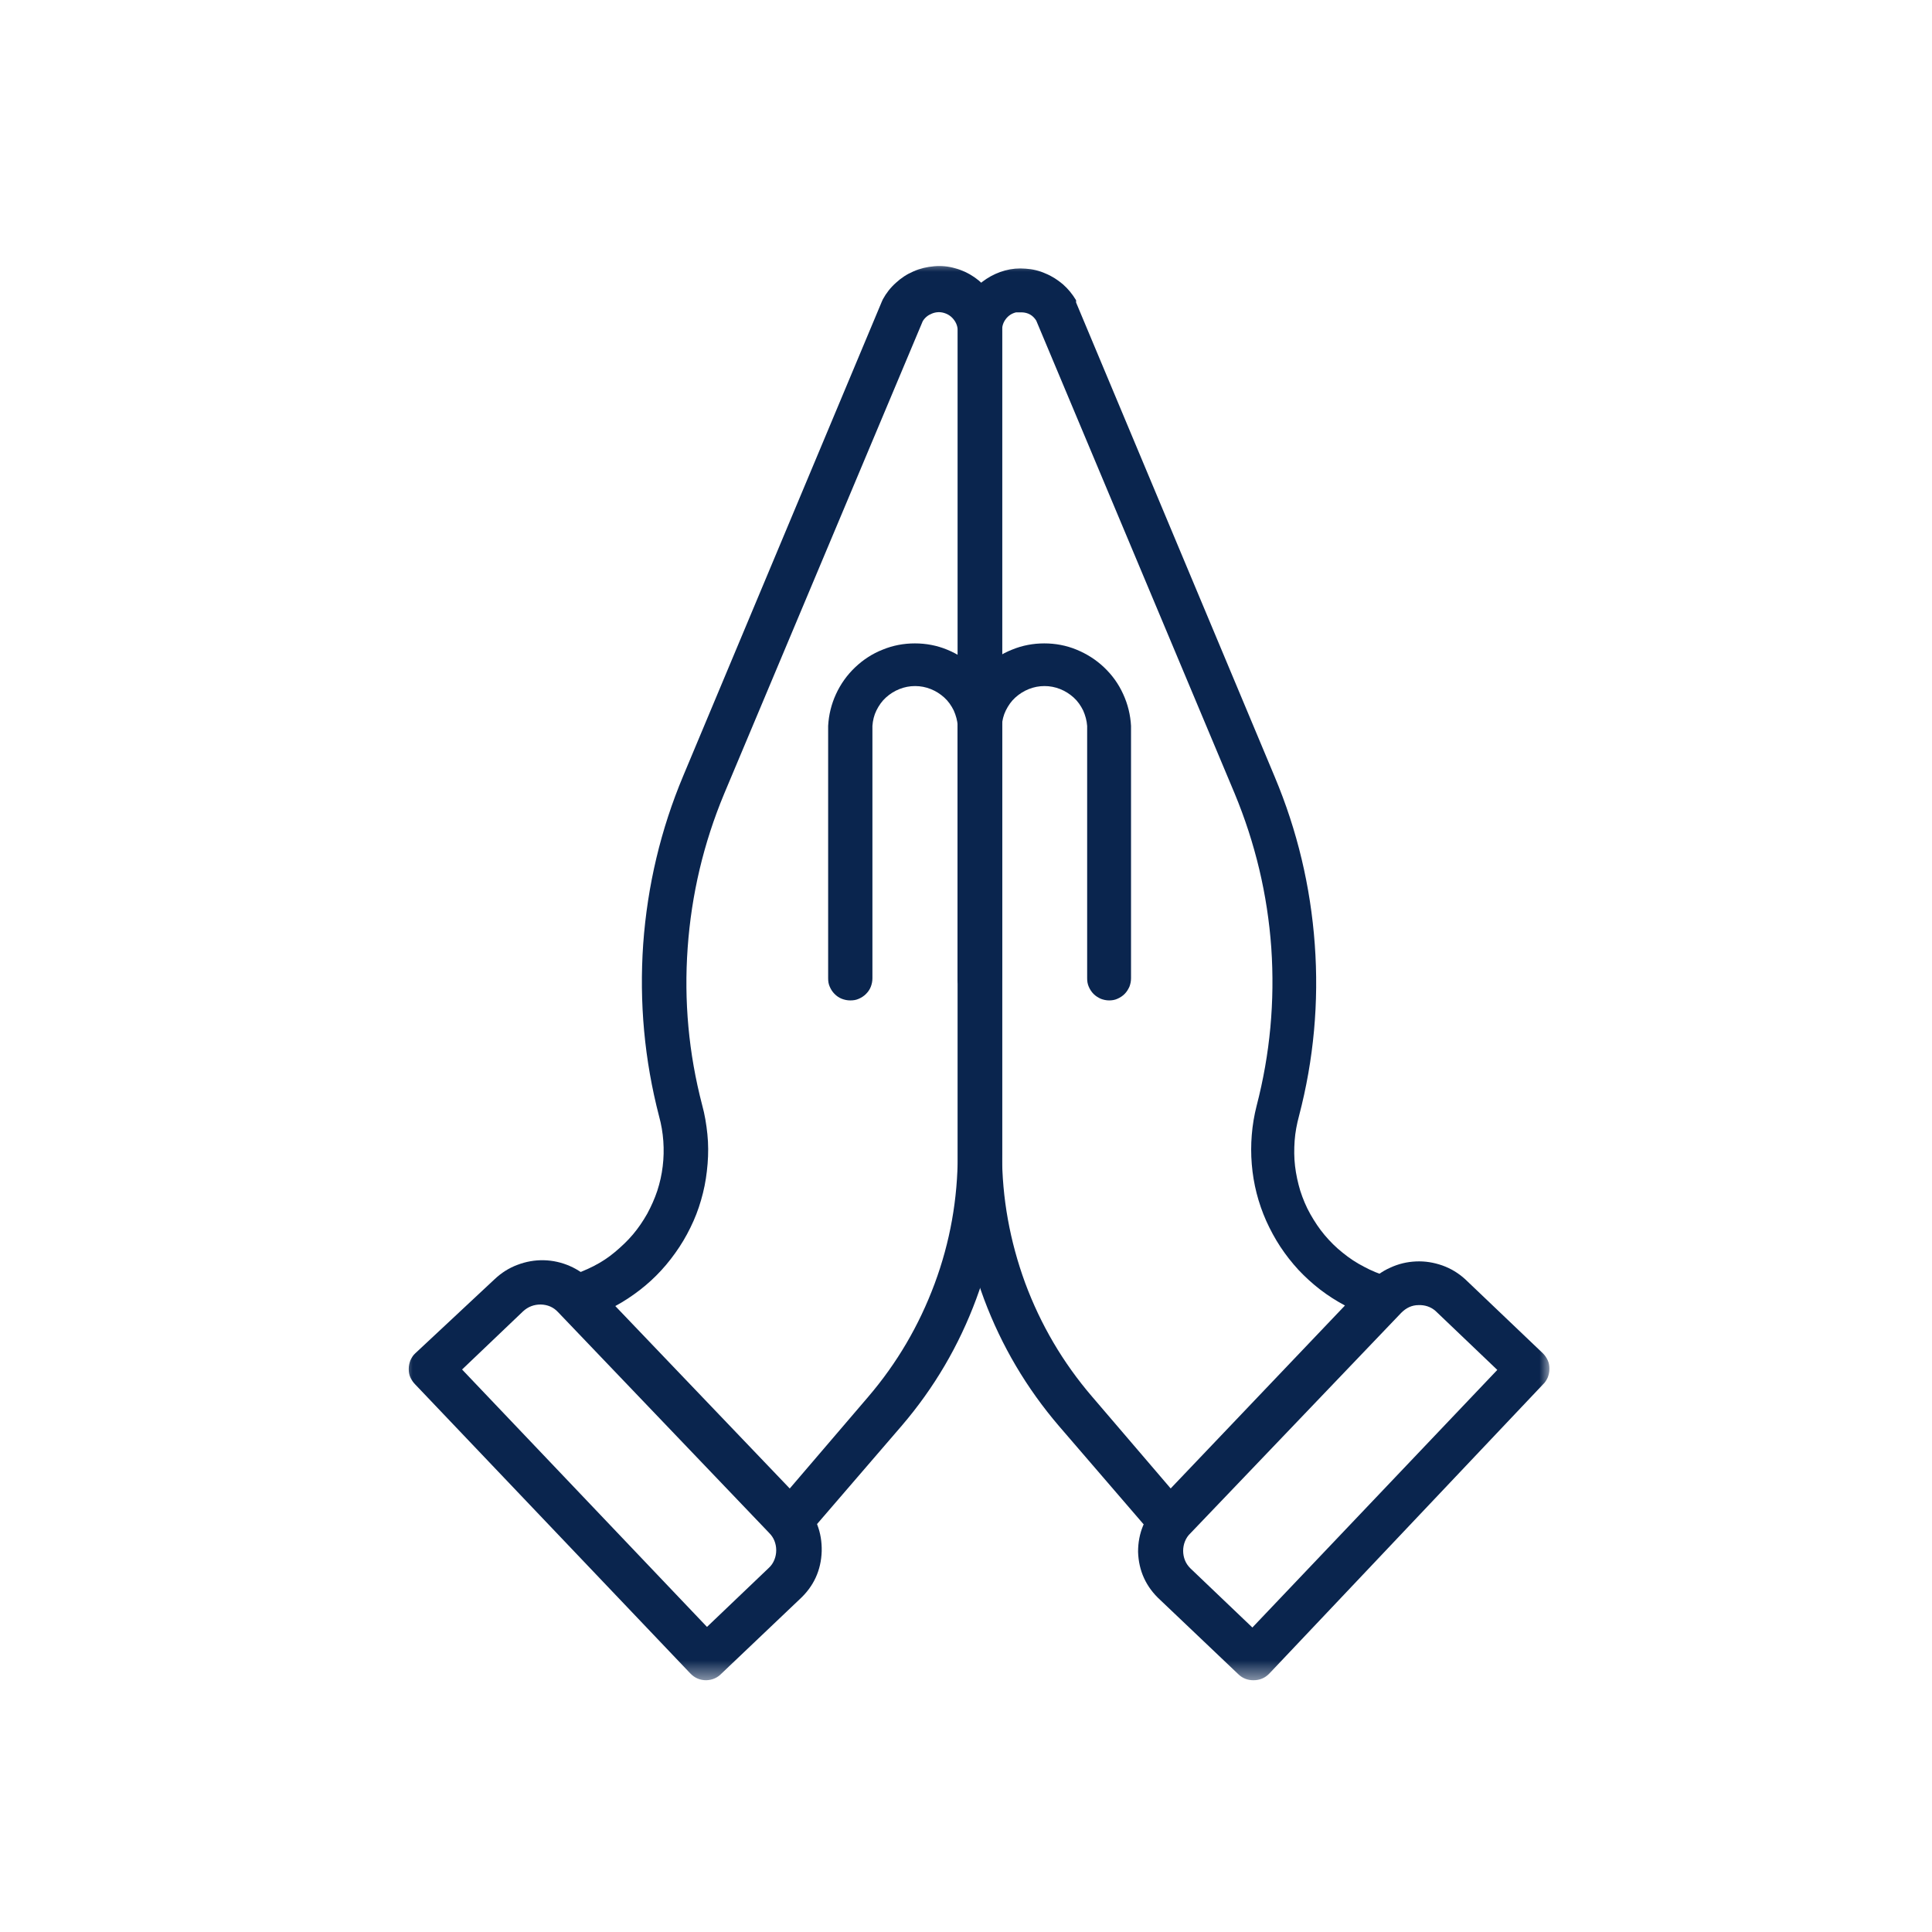
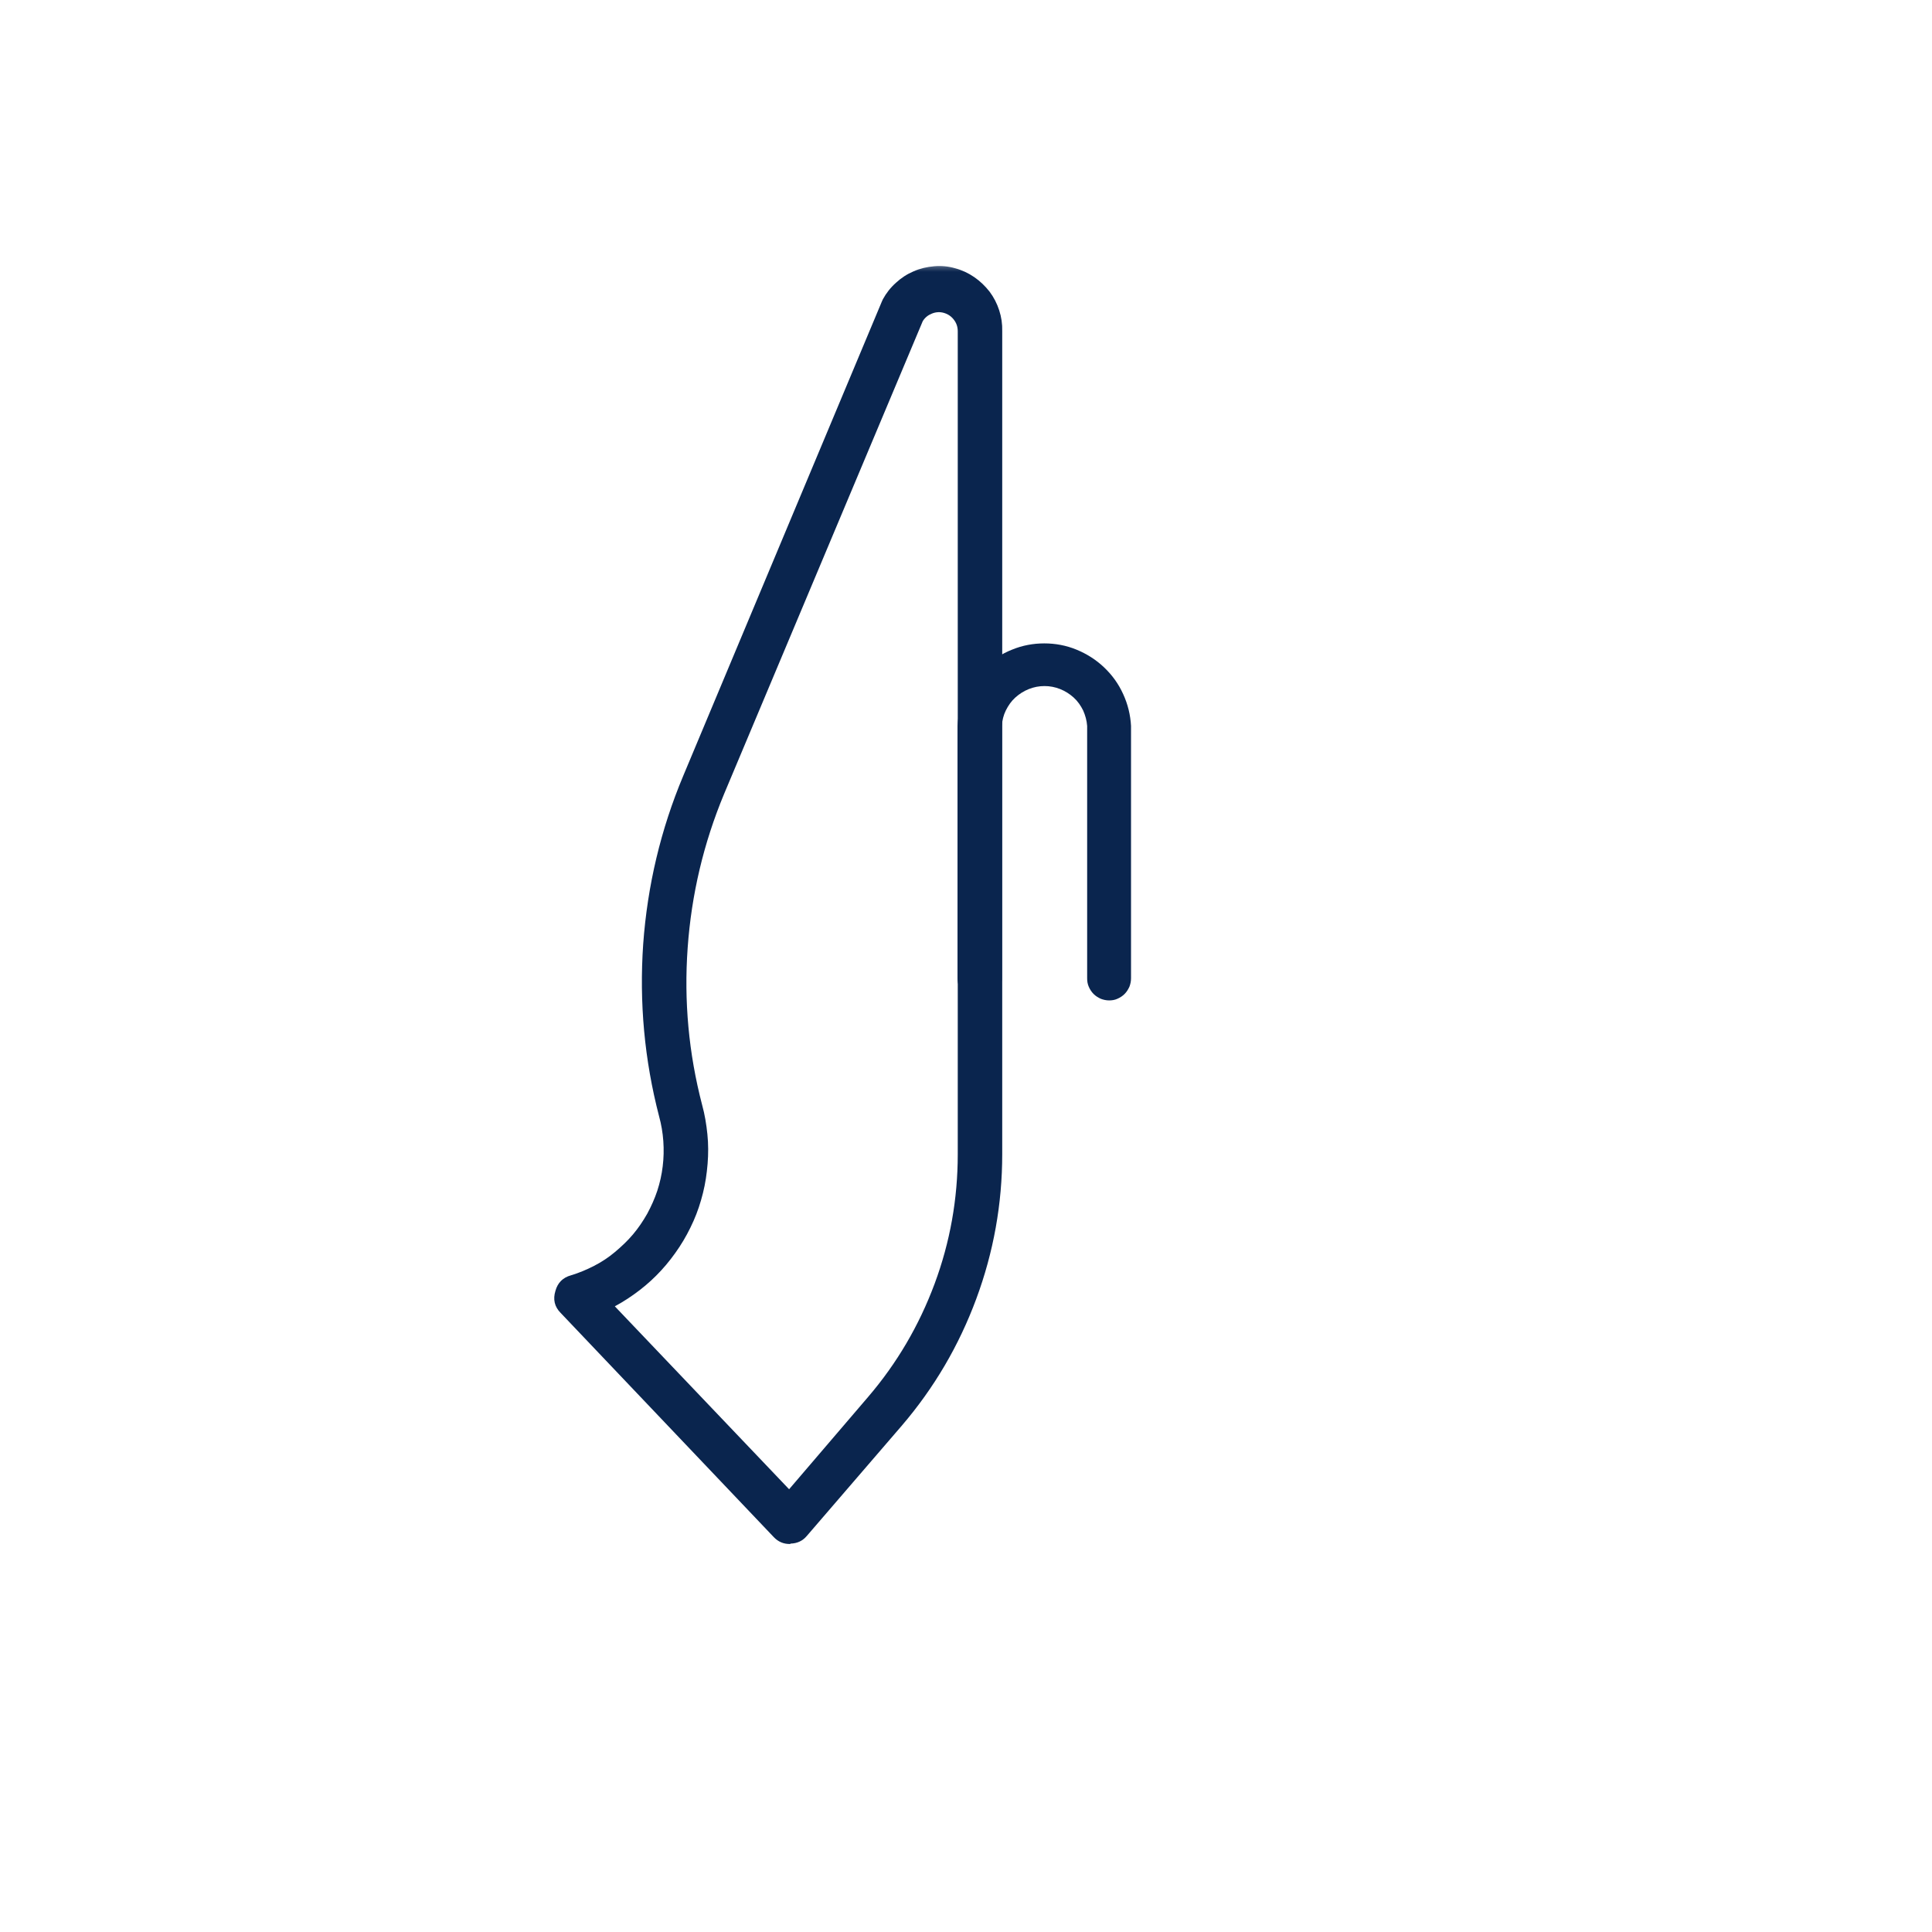
<svg xmlns="http://www.w3.org/2000/svg" width="96" height="96" viewBox="0 0 96 96" fill="none">
  <mask id="mask0_182_289" style="mask-type:luminance" maskUnits="userSpaceOnUse" x="20" y="13" width="57" height="71">
    <path d="M77 13H20V83.5H77V13Z" fill="white" />
  </mask>
  <g mask="url(#mask0_182_289)">
-     <path d="M50.76 15.52C50.67 15.52 50.58 15.52 50.49 15.52C50.28 15.57 50.11 15.68 49.98 15.85C49.85 16.02 49.79 16.21 49.79 16.43V57.32C49.79 59.53 50.18 61.67 50.94 63.75C51.71 65.82 52.81 67.7 54.25 69.38L58.17 73.96L66.83 64.87C66.4 64.64 65.99 64.38 65.6 64.08C65.21 63.78 64.85 63.45 64.52 63.1C64.19 62.74 63.89 62.36 63.62 61.95C63.35 61.54 63.12 61.11 62.92 60.67C62.72 60.22 62.56 59.76 62.44 59.29C62.32 58.82 62.24 58.34 62.2 57.85C62.16 57.36 62.16 56.88 62.2 56.39C62.24 55.9 62.32 55.42 62.44 54.95C63.11 52.37 63.35 49.76 63.17 47.1C62.98 44.44 62.37 41.89 61.35 39.43L51.49 15.93C51.32 15.66 51.08 15.53 50.77 15.52H50.76ZM58.14 76.72C57.82 76.72 57.55 76.58 57.34 76.34L52.62 70.86C51.01 68.98 49.77 66.88 48.9 64.56C48.04 62.24 47.6 59.84 47.59 57.36V16.46C47.59 16.11 47.65 15.78 47.77 15.45C47.88 15.12 48.05 14.82 48.26 14.55C48.47 14.28 48.72 14.05 49.01 13.86C49.3 13.67 49.61 13.53 49.94 13.44C50.27 13.35 50.61 13.32 50.96 13.35C51.3 13.37 51.64 13.45 51.95 13.59C52.27 13.72 52.56 13.91 52.82 14.13C53.08 14.36 53.29 14.62 53.47 14.92V15.03L63.34 38.6C64.46 41.27 65.12 44.04 65.33 46.92C65.54 49.8 65.28 52.65 64.55 55.44C64.44 55.85 64.36 56.26 64.33 56.68C64.3 57.1 64.3 57.52 64.35 57.94C64.4 58.36 64.49 58.77 64.61 59.17C64.74 59.57 64.9 59.96 65.11 60.33C65.32 60.7 65.55 61.05 65.82 61.37C66.09 61.69 66.39 61.99 66.72 62.25C67.05 62.52 67.4 62.75 67.77 62.94C68.14 63.14 68.53 63.3 68.93 63.42C69.33 63.53 69.59 63.79 69.7 64.19C69.83 64.61 69.74 64.97 69.44 65.29L58.93 76.37C58.72 76.6 58.45 76.71 58.14 76.71V76.72Z" fill="#0A254E" />
    <path d="M55.12 49.71C54.97 49.71 54.83 49.68 54.7 49.63C54.57 49.57 54.45 49.5 54.34 49.39C54.24 49.29 54.16 49.17 54.1 49.03C54.04 48.89 54.02 48.76 54.02 48.61V36.07C54 35.8 53.93 35.55 53.82 35.3C53.7 35.06 53.55 34.84 53.35 34.66C53.15 34.48 52.93 34.34 52.68 34.24C52.43 34.14 52.17 34.09 51.9 34.09C51.63 34.09 51.37 34.14 51.12 34.24C50.87 34.34 50.65 34.48 50.45 34.66C50.25 34.84 50.1 35.06 49.98 35.3C49.86 35.54 49.8 35.8 49.78 36.07V48.61C49.78 48.76 49.75 48.9 49.7 49.03C49.65 49.16 49.57 49.28 49.46 49.39C49.36 49.49 49.24 49.57 49.1 49.63C48.97 49.69 48.83 49.71 48.68 49.71C48.53 49.71 48.39 49.68 48.26 49.63C48.13 49.57 48.01 49.5 47.9 49.39C47.8 49.29 47.72 49.17 47.66 49.03C47.6 48.89 47.58 48.76 47.58 48.61V36.07C47.61 35.52 47.74 34.99 47.97 34.49C48.2 33.99 48.52 33.54 48.92 33.16C49.32 32.78 49.78 32.48 50.29 32.28C50.8 32.07 51.34 31.97 51.89 31.97C52.44 31.97 52.98 32.07 53.49 32.28C54 32.49 54.46 32.78 54.86 33.16C55.26 33.54 55.58 33.98 55.81 34.49C56.04 34.99 56.17 35.52 56.2 36.07V48.61C56.2 48.76 56.17 48.9 56.12 49.03C56.06 49.16 55.99 49.28 55.88 49.39C55.78 49.49 55.66 49.57 55.52 49.63C55.39 49.69 55.25 49.71 55.1 49.71H55.12Z" fill="#0A254E" />
-     <path d="M70.49 64.85C70.15 64.85 69.87 64.99 69.63 65.23L59.15 76.19C59.03 76.3 58.94 76.44 58.88 76.59C58.82 76.74 58.79 76.9 58.79 77.06C58.79 77.22 58.82 77.38 58.88 77.53C58.94 77.68 59.03 77.81 59.15 77.93L62.23 80.87L74.4 68.07L71.33 65.14C71.09 64.93 70.8 64.84 70.49 64.85ZM62.28 83.49C61.99 83.49 61.73 83.39 61.52 83.18L57.65 79.5C56.95 78.86 56.58 78.06 56.55 77.11C56.55 76.18 56.88 75.39 57.53 74.72L68.01 63.76C68.32 63.43 68.67 63.17 69.08 62.99C69.49 62.8 69.91 62.7 70.36 62.68C70.81 62.66 71.24 62.73 71.67 62.88C72.09 63.03 72.47 63.26 72.8 63.56L76.67 67.25C76.77 67.35 76.85 67.47 76.91 67.6C76.97 67.73 76.99 67.87 76.99 68.02C76.99 68.17 76.96 68.3 76.91 68.44C76.85 68.57 76.78 68.69 76.67 68.79L63.08 83.15C62.86 83.38 62.6 83.49 62.28 83.49Z" fill="#0A254E" />
    <path d="M30.55 64.91L39.21 74L43.13 69.42C44.57 67.74 45.67 65.86 46.44 63.79C47.21 61.72 47.59 59.57 47.59 57.36V16.46C47.59 16.25 47.53 16.06 47.4 15.89C47.27 15.72 47.11 15.61 46.91 15.55C46.71 15.49 46.51 15.5 46.31 15.58C46.11 15.66 45.96 15.78 45.85 15.96L35.98 39.45C34.96 41.9 34.36 44.44 34.17 47.09C33.98 49.74 34.22 52.34 34.89 54.91C35.02 55.38 35.1 55.87 35.15 56.36C35.2 56.85 35.2 57.34 35.16 57.83C35.12 58.32 35.05 58.8 34.93 59.28C34.81 59.76 34.66 60.22 34.46 60.67C34.26 61.12 34.03 61.55 33.76 61.96C33.49 62.37 33.19 62.76 32.86 63.12C32.53 63.48 32.17 63.81 31.78 64.11C31.39 64.41 30.98 64.68 30.55 64.91ZM39.24 76.72C38.93 76.72 38.67 76.61 38.45 76.38L27.86 65.24C27.55 64.93 27.47 64.56 27.6 64.14C27.71 63.74 27.97 63.48 28.37 63.37C28.77 63.25 29.15 63.09 29.52 62.9C29.89 62.71 30.24 62.48 30.56 62.21C30.88 61.94 31.18 61.66 31.45 61.34C31.72 61.02 31.95 60.68 32.16 60.31C32.36 59.94 32.53 59.56 32.66 59.17C32.79 58.77 32.88 58.37 32.93 57.95C32.98 57.54 32.99 57.12 32.96 56.7C32.93 56.28 32.86 55.87 32.75 55.47C32.02 52.66 31.76 49.81 31.96 46.91C32.17 44.01 32.83 41.22 33.95 38.55L43.82 14.98L43.87 14.87C44.04 14.56 44.25 14.29 44.52 14.05C44.78 13.81 45.07 13.62 45.4 13.48C45.72 13.34 46.06 13.26 46.42 13.23C46.77 13.2 47.12 13.23 47.46 13.33C47.8 13.42 48.12 13.57 48.41 13.77C48.7 13.97 48.95 14.21 49.17 14.49C49.38 14.77 49.54 15.08 49.65 15.42C49.76 15.76 49.81 16.1 49.8 16.46V57.35C49.8 59.82 49.37 62.22 48.51 64.54C47.65 66.86 46.42 68.96 44.81 70.84L40.09 76.32C39.88 76.57 39.61 76.69 39.29 76.7L39.26 76.72H39.24Z" fill="#0A254E" />
-     <path d="M48.69 49.71C48.54 49.71 48.4 49.68 48.27 49.63C48.14 49.57 48.02 49.5 47.91 49.39C47.81 49.29 47.73 49.17 47.67 49.03C47.61 48.89 47.59 48.76 47.59 48.61V36.07C47.57 35.8 47.5 35.55 47.39 35.3C47.27 35.06 47.12 34.84 46.92 34.66C46.72 34.48 46.5 34.34 46.25 34.24C46 34.14 45.74 34.09 45.47 34.09C45.2 34.09 44.94 34.14 44.69 34.24C44.44 34.34 44.22 34.48 44.02 34.66C43.82 34.84 43.67 35.06 43.55 35.3C43.43 35.54 43.37 35.8 43.35 36.07V48.61C43.35 48.76 43.32 48.9 43.27 49.03C43.22 49.16 43.14 49.28 43.03 49.39C42.93 49.49 42.81 49.57 42.67 49.63C42.54 49.69 42.4 49.71 42.25 49.71C42.1 49.71 41.96 49.68 41.83 49.63C41.7 49.58 41.58 49.5 41.47 49.39C41.37 49.29 41.29 49.17 41.23 49.03C41.17 48.9 41.15 48.76 41.15 48.61V36.07C41.18 35.52 41.31 34.99 41.54 34.49C41.77 33.99 42.09 33.54 42.49 33.16C42.89 32.78 43.35 32.48 43.86 32.28C44.37 32.07 44.91 31.97 45.46 31.97C46.01 31.97 46.55 32.07 47.06 32.28C47.57 32.49 48.03 32.78 48.43 33.16C48.83 33.54 49.15 33.98 49.38 34.49C49.61 34.99 49.74 35.52 49.77 36.07V48.61C49.77 48.76 49.74 48.9 49.69 49.03C49.64 49.16 49.56 49.28 49.45 49.39C49.35 49.49 49.23 49.57 49.09 49.63C48.96 49.69 48.82 49.71 48.67 49.71H48.69Z" fill="#0A254E" />
-     <path d="M22.97 68.06L35.13 80.84L38.21 77.9C38.33 77.79 38.42 77.65 38.48 77.5C38.54 77.35 38.57 77.19 38.57 77.03C38.57 76.87 38.54 76.71 38.48 76.56C38.42 76.41 38.33 76.28 38.21 76.16L27.73 65.2C27.5 64.95 27.21 64.83 26.87 64.82C26.53 64.82 26.24 64.93 25.99 65.16L22.96 68.05L22.97 68.06ZM35.1 83.49C34.78 83.49 34.52 83.38 34.3 83.15L20.63 68.79C20.53 68.69 20.45 68.57 20.39 68.44C20.33 68.31 20.31 68.17 20.31 68.02C20.31 67.87 20.34 67.74 20.39 67.6C20.45 67.47 20.52 67.35 20.63 67.25L24.58 63.56C24.91 63.25 25.28 63.01 25.71 62.85C26.13 62.69 26.57 62.61 27.02 62.62C27.47 62.63 27.91 62.73 28.32 62.91C28.73 63.09 29.1 63.35 29.41 63.68L39.89 74.64C40.54 75.33 40.85 76.14 40.83 77.08C40.8 78.03 40.43 78.83 39.73 79.47L35.86 83.15C35.65 83.37 35.4 83.48 35.09 83.49H35.1Z" fill="#0A254E" />
  </g>
</svg>